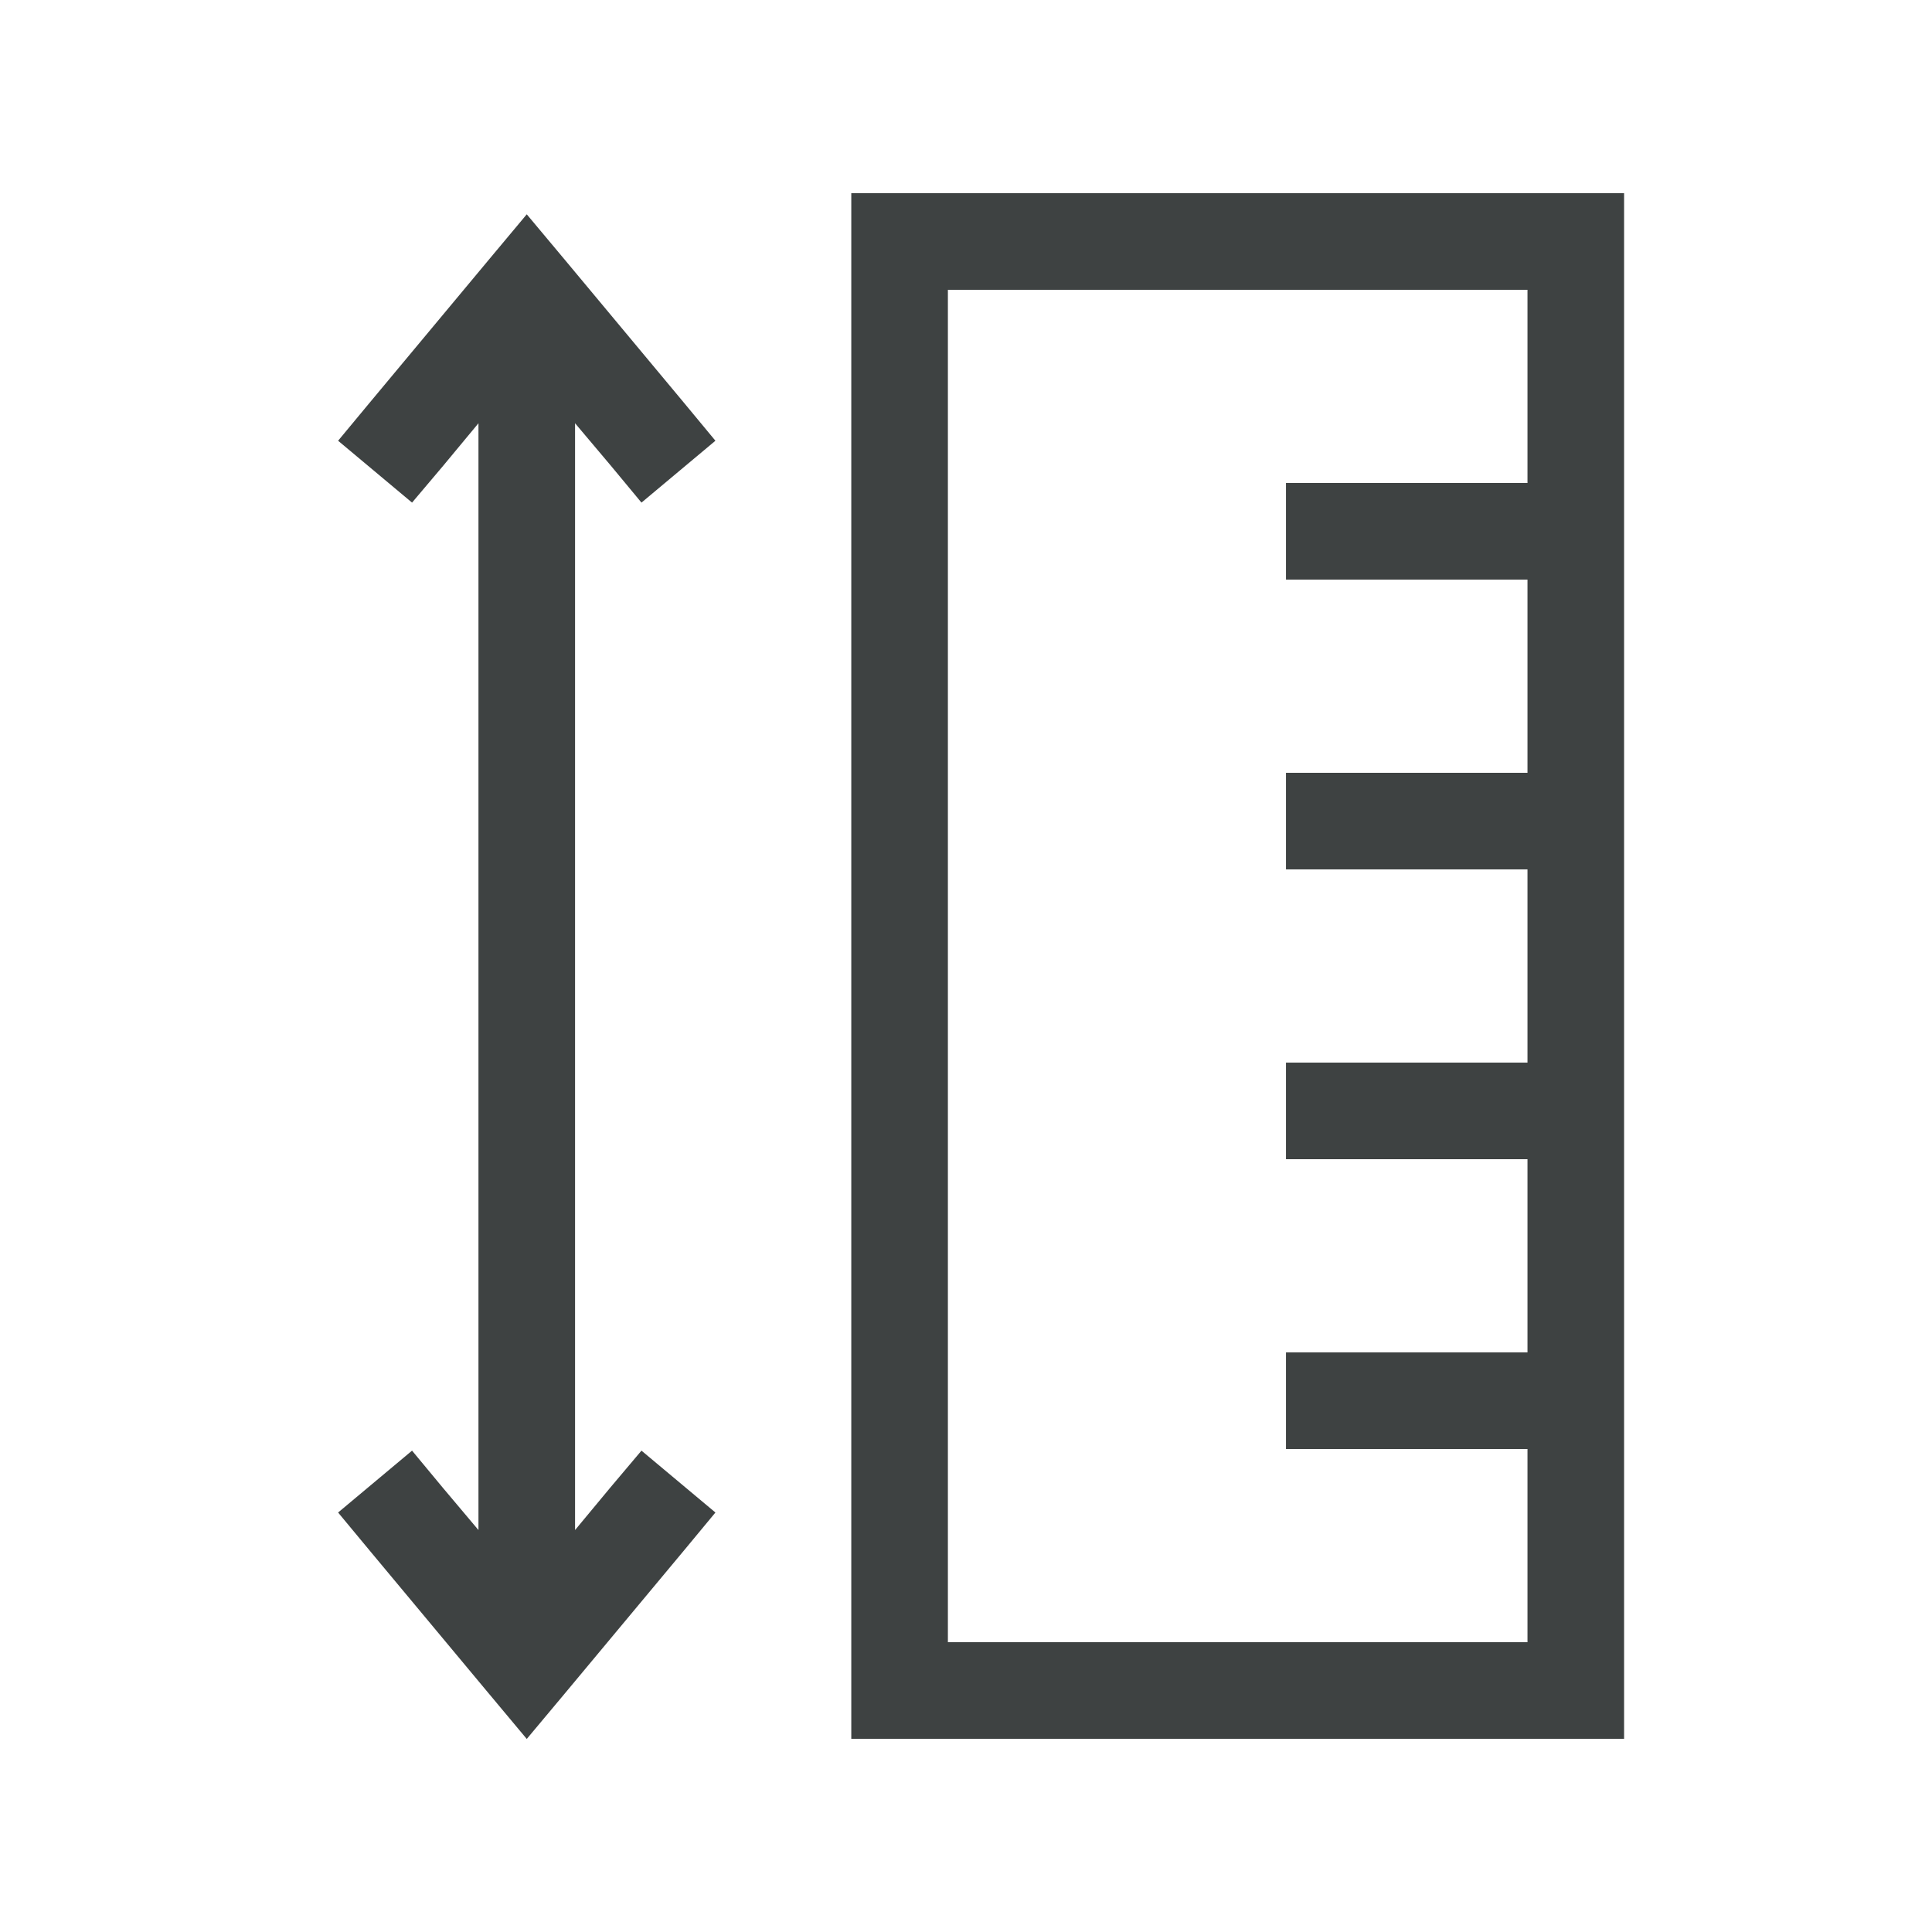
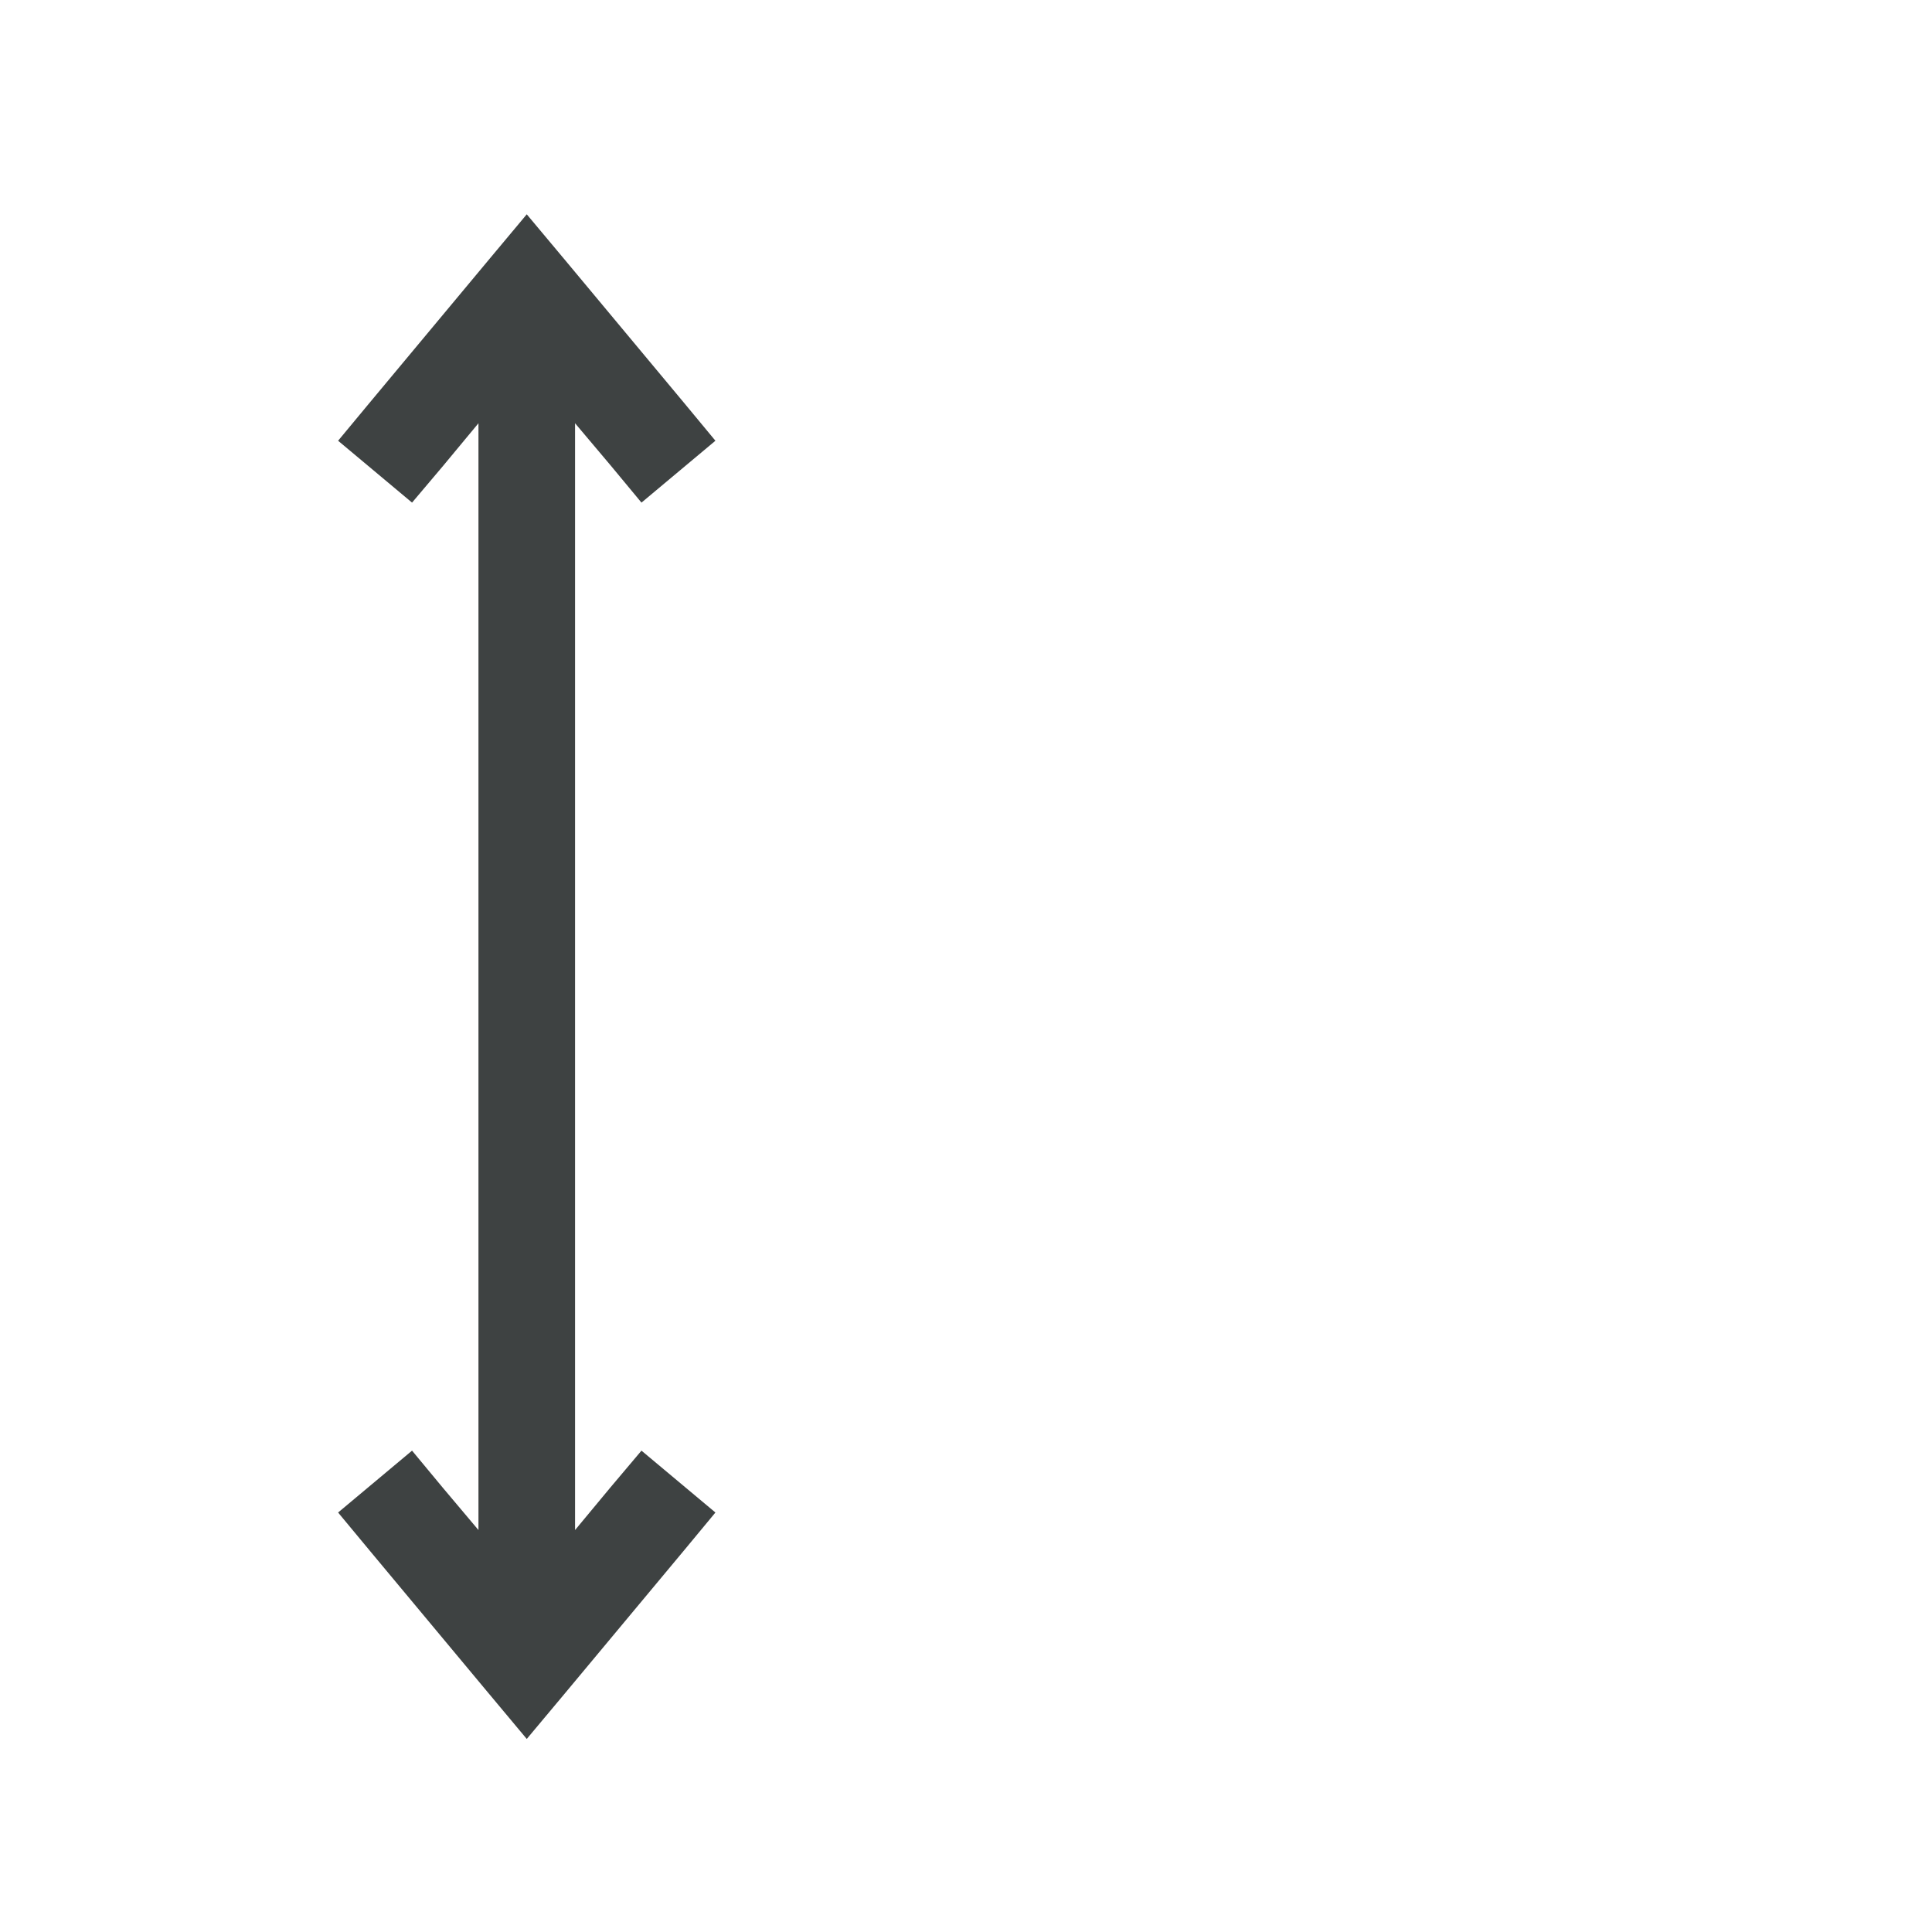
<svg xmlns="http://www.w3.org/2000/svg" width="40" height="40" viewBox="0 0 40 40" fill="none">
-   <path d="M31.625 6V10H27.625H26.625V12H27.625H31.625V16H27.625H26.625V18H27.625H31.625V22H27.625H26.625V24H27.625H31.625V28H27.625H26.625V30H27.625H31.625V34H19.625V6H31.625ZM19.625 4H17.625V6V34V36H19.625H31.625H33.625V34V6V4H31.625H19.625Z" fill="#3E4242" />
  <path d="M11.675 5.356L14.175 8.356L14.812 9.125L13.281 10.406L12.644 9.638L11.906 8.763V31.678L12.638 30.796L13.281 30.034L14.812 31.315L14.175 32.084L11.675 35.084L10.906 36.003L10.138 35.084L7.638 32.084L7 31.315L8.531 30.034L9.169 30.803L9.906 31.678V8.763L9.175 9.644L8.531 10.406L7 9.125L7.638 8.356L10.138 5.356L10.906 4.437L11.675 5.356Z" fill="#3E4242" />
</svg>